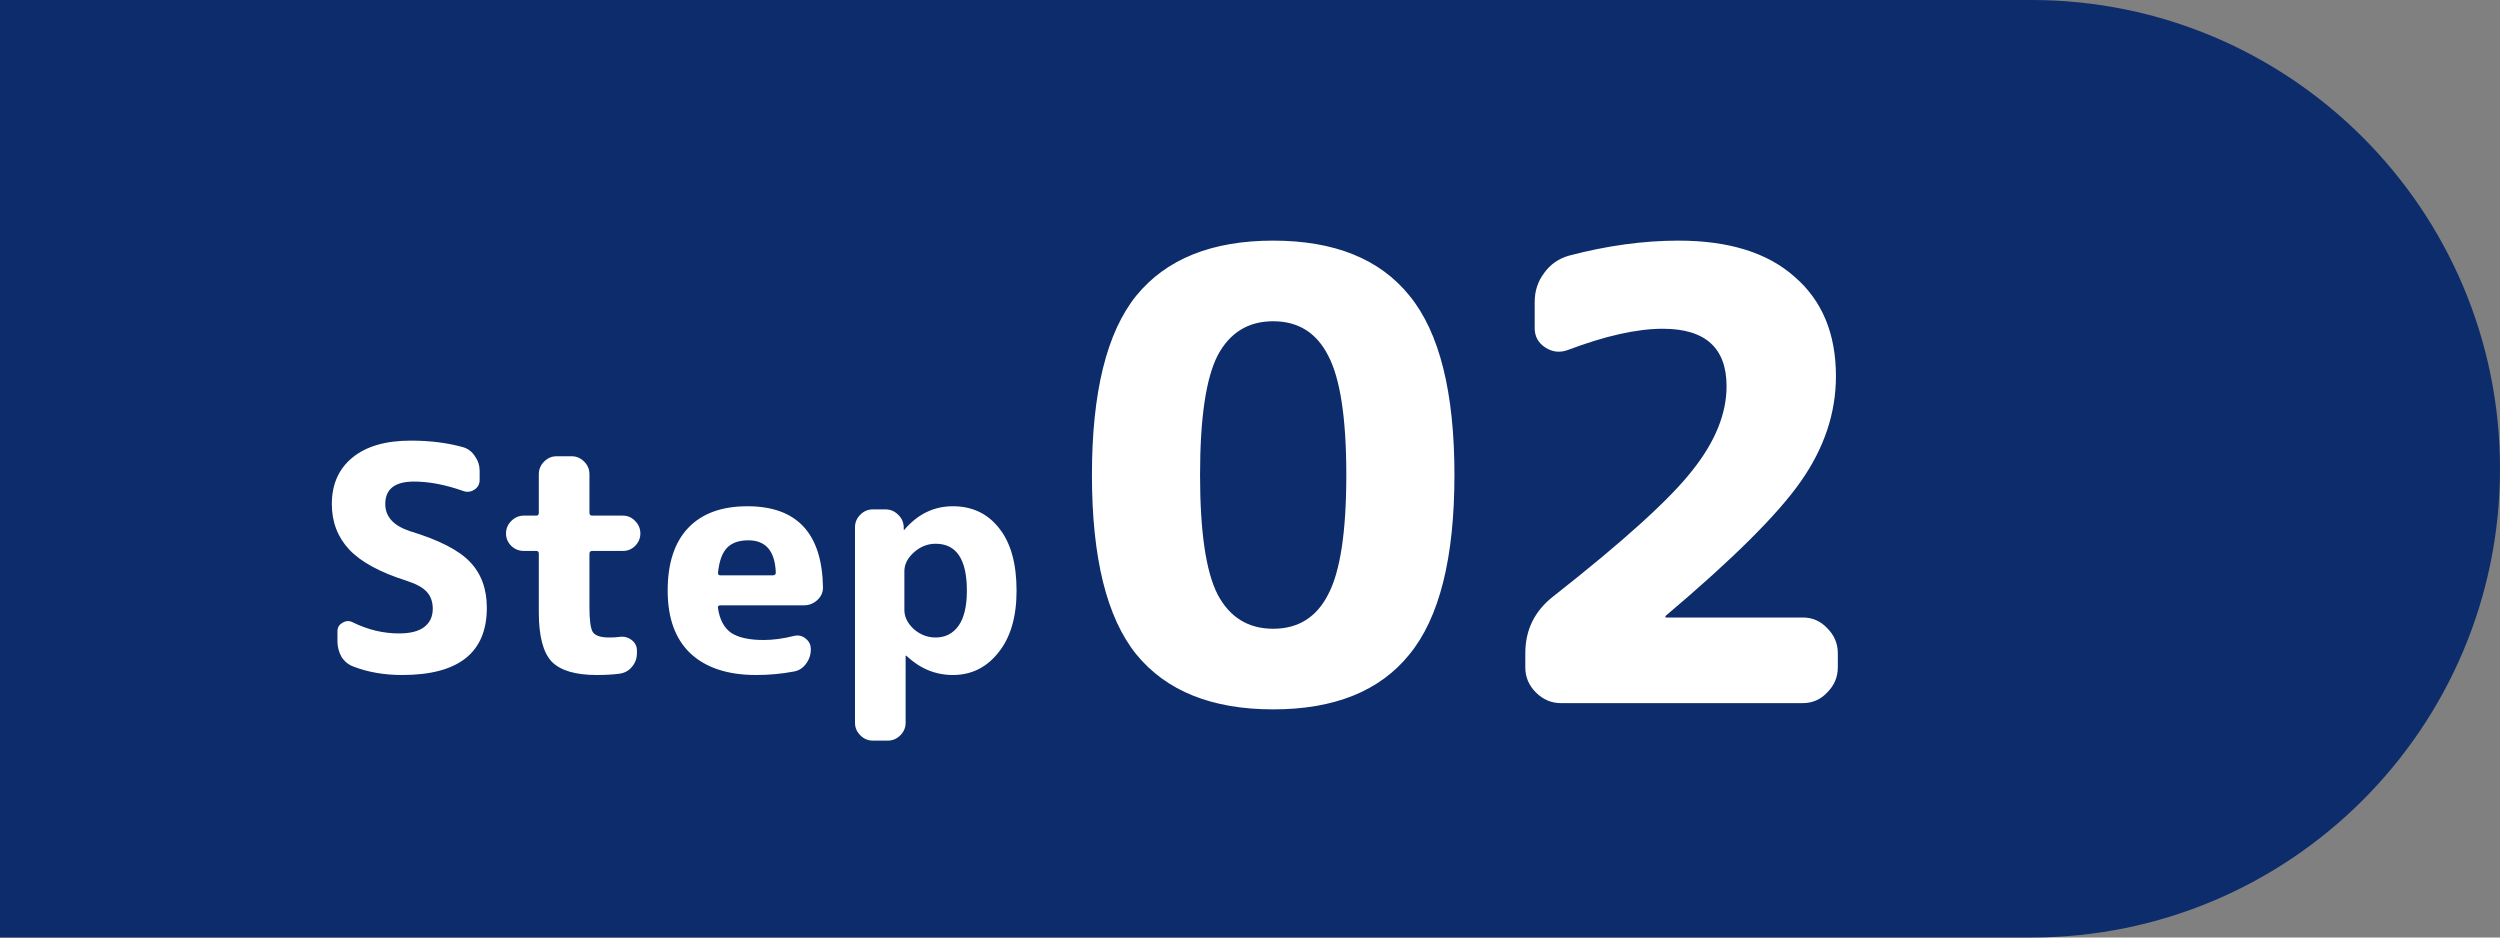
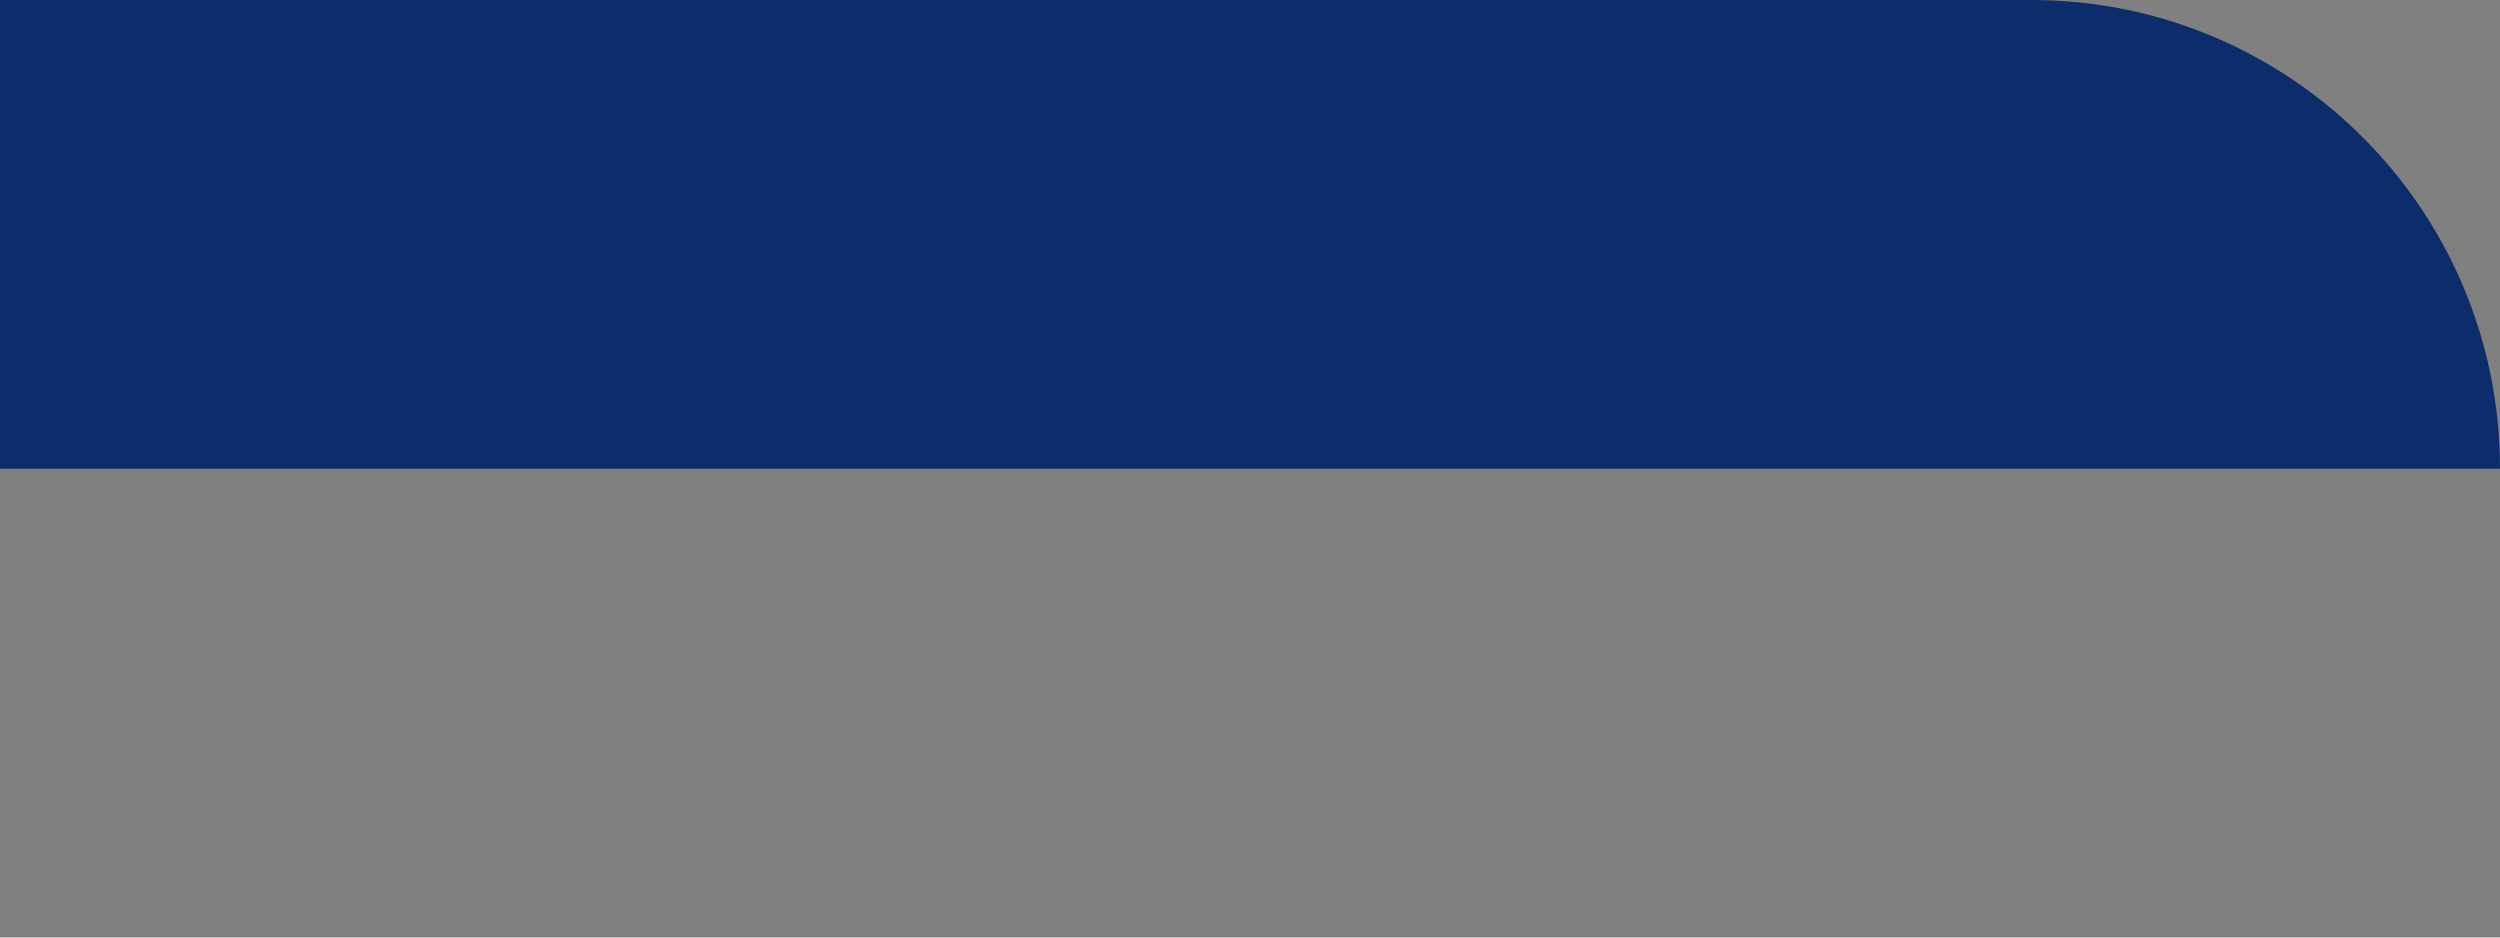
<svg xmlns="http://www.w3.org/2000/svg" width="160" height="60" viewBox="0 0 160 60" fill="none">
  <rect x="0" y="0" width="160" height="60" fill="#808080" stroke="none" />
-   <path d="M0 0H130C146.569 0 160 13.431 160 30C160 46.569 146.569 60 130 60H0V0Z" fill="#0C2C6B" />
-   <path d="M85.004 22.76C84.258 21.293 83.084 20.56 81.484 20.56C79.884 20.56 78.698 21.293 77.924 22.76C77.178 24.227 76.804 26.773 76.804 30.4C76.804 34.027 77.178 36.573 77.924 38.04C78.698 39.507 79.884 40.24 81.484 40.24C83.084 40.24 84.258 39.507 85.004 38.04C85.778 36.573 86.164 34.027 86.164 30.4C86.164 26.773 85.778 24.227 85.004 22.76ZM90.204 41.88C88.311 44.227 85.404 45.4 81.484 45.4C77.564 45.4 74.644 44.227 72.724 41.88C70.831 39.533 69.884 35.707 69.884 30.4C69.884 25.093 70.831 21.267 72.724 18.92C74.644 16.573 77.564 15.4 81.484 15.4C85.404 15.4 88.311 16.573 90.204 18.92C92.124 21.267 93.084 25.093 93.084 30.4C93.084 35.707 92.124 39.533 90.204 41.88ZM99.9 45C99.287 45 98.753 44.773 98.3 44.32C97.847 43.867 97.62 43.333 97.62 42.72V41.8C97.62 40.307 98.22 39.093 99.42 38.16C103.9 34.64 106.86 31.96 108.3 30.12C109.767 28.28 110.5 26.48 110.5 24.72C110.5 22.267 109.14 21.04 106.42 21.04C104.767 21.04 102.74 21.493 100.34 22.4C99.833 22.587 99.353 22.533 98.9 22.24C98.447 21.947 98.22 21.533 98.22 21V19.32C98.22 18.627 98.42 18.013 98.82 17.48C99.22 16.92 99.753 16.547 100.42 16.36C102.847 15.72 105.18 15.4 107.42 15.4C110.647 15.4 113.127 16.173 114.86 17.72C116.62 19.24 117.5 21.36 117.5 24.08C117.5 26.427 116.753 28.667 115.26 30.8C113.793 32.907 110.913 35.773 106.62 39.4C106.593 39.427 106.58 39.453 106.58 39.48C106.58 39.507 106.593 39.52 106.62 39.52H115.38C115.993 39.52 116.513 39.747 116.94 40.2C117.393 40.653 117.62 41.187 117.62 41.8V42.72C117.62 43.333 117.393 43.867 116.94 44.32C116.513 44.773 115.993 45 115.38 45H99.9Z" fill="white" />
-   <path d="M25.997 37.16C24.317 36.627 23.104 35.967 22.357 35.18C21.61 34.38 21.237 33.407 21.237 32.26C21.237 31.007 21.67 30.02 22.537 29.3C23.417 28.567 24.67 28.2 26.297 28.2C27.523 28.2 28.637 28.34 29.637 28.62C29.957 28.713 30.21 28.907 30.397 29.2C30.597 29.48 30.697 29.793 30.697 30.14V30.72C30.697 30.987 30.584 31.193 30.357 31.34C30.13 31.487 29.89 31.513 29.637 31.42C28.503 31.02 27.457 30.82 26.497 30.82C25.27 30.82 24.657 31.3 24.657 32.26C24.657 33.073 25.19 33.653 26.257 34C28.097 34.56 29.37 35.213 30.077 35.96C30.797 36.707 31.157 37.687 31.157 38.9C31.157 41.767 29.35 43.2 25.737 43.2C24.59 43.2 23.55 43.02 22.617 42.66C22.297 42.54 22.044 42.333 21.857 42.04C21.683 41.733 21.597 41.4 21.597 41.04V40.4C21.597 40.16 21.703 39.98 21.917 39.86C22.13 39.727 22.343 39.713 22.557 39.82C23.53 40.3 24.523 40.54 25.537 40.54C26.244 40.54 26.777 40.407 27.137 40.14C27.51 39.86 27.697 39.467 27.697 38.96C27.697 38.52 27.57 38.16 27.317 37.88C27.064 37.6 26.623 37.36 25.997 37.16ZM33.525 35.26C33.218 35.26 32.951 35.153 32.724 34.94C32.498 34.713 32.385 34.447 32.385 34.14C32.385 33.833 32.498 33.567 32.724 33.34C32.951 33.113 33.218 33 33.525 33H34.325C34.431 33 34.484 32.94 34.484 32.82V30.34C34.484 30.033 34.598 29.767 34.825 29.54C35.051 29.313 35.318 29.2 35.624 29.2H36.584C36.891 29.2 37.158 29.313 37.385 29.54C37.611 29.767 37.724 30.033 37.724 30.34V32.82C37.724 32.94 37.785 33 37.904 33H39.864C40.171 33 40.431 33.113 40.645 33.34C40.871 33.567 40.984 33.833 40.984 34.14C40.984 34.447 40.871 34.713 40.645 34.94C40.431 35.153 40.171 35.26 39.864 35.26H37.904C37.785 35.26 37.724 35.32 37.724 35.44V38.86C37.724 39.7 37.798 40.233 37.944 40.46C38.105 40.687 38.451 40.8 38.984 40.8C39.264 40.8 39.484 40.787 39.645 40.76C39.938 40.72 40.198 40.787 40.425 40.96C40.651 41.133 40.764 41.36 40.764 41.64V41.8C40.764 42.133 40.658 42.427 40.444 42.68C40.231 42.933 39.958 43.08 39.624 43.12C39.211 43.173 38.731 43.2 38.184 43.2C36.825 43.2 35.864 42.913 35.304 42.34C34.758 41.753 34.484 40.707 34.484 39.2V35.44C34.484 35.32 34.431 35.26 34.325 35.26H33.525ZM47.891 34.58C47.291 34.58 46.838 34.74 46.531 35.06C46.225 35.367 46.031 35.9 45.951 36.66C45.951 36.767 45.998 36.82 46.091 36.82H49.471C49.591 36.82 49.651 36.76 49.651 36.64C49.598 35.267 49.011 34.58 47.891 34.58ZM48.391 43.2C46.578 43.2 45.178 42.74 44.191 41.82C43.218 40.9 42.731 39.56 42.731 37.8C42.731 36.053 43.165 34.72 44.031 33.8C44.911 32.867 46.178 32.4 47.831 32.4C51.005 32.4 52.618 34.133 52.671 37.6C52.671 37.92 52.545 38.193 52.291 38.42C52.051 38.633 51.771 38.74 51.451 38.74H46.111C45.978 38.74 45.925 38.8 45.951 38.92C46.058 39.653 46.338 40.18 46.791 40.5C47.258 40.807 47.951 40.96 48.871 40.96C49.471 40.96 50.118 40.873 50.811 40.7C51.091 40.633 51.338 40.687 51.551 40.86C51.778 41.033 51.891 41.26 51.891 41.54V41.58C51.891 41.913 51.785 42.22 51.571 42.5C51.371 42.767 51.111 42.927 50.791 42.98C50.018 43.127 49.218 43.2 48.391 43.2ZM57.88 36.56V39.04C57.88 39.48 58.08 39.887 58.48 40.26C58.894 40.62 59.36 40.8 59.88 40.8C60.494 40.8 60.98 40.553 61.34 40.06C61.7 39.553 61.88 38.8 61.88 37.8C61.88 35.8 61.214 34.8 59.88 34.8C59.36 34.8 58.894 34.987 58.48 35.36C58.08 35.72 57.88 36.12 57.88 36.56ZM55.86 47.4C55.554 47.4 55.287 47.287 55.06 47.06C54.834 46.833 54.72 46.567 54.72 46.26V33.74C54.72 33.433 54.834 33.167 55.06 32.94C55.287 32.713 55.554 32.6 55.86 32.6H56.66C56.98 32.6 57.254 32.713 57.48 32.94C57.707 33.153 57.827 33.42 57.84 33.74V33.9C57.84 33.913 57.847 33.92 57.86 33.92L57.9 33.88C58.754 32.893 59.78 32.4 60.98 32.4C62.22 32.4 63.207 32.867 63.94 33.8C64.687 34.733 65.06 36.067 65.06 37.8C65.06 39.48 64.674 40.8 63.9 41.76C63.14 42.72 62.167 43.2 60.98 43.2C59.874 43.2 58.887 42.793 58.02 41.98C58.007 41.967 57.994 41.96 57.98 41.96C57.967 41.96 57.96 41.967 57.96 41.98V46.26C57.96 46.567 57.847 46.833 57.62 47.06C57.394 47.287 57.127 47.4 56.82 47.4H55.86Z" fill="white" />
+   <path d="M0 0H130C146.569 0 160 13.431 160 30H0V0Z" fill="#0C2C6B" />
</svg>